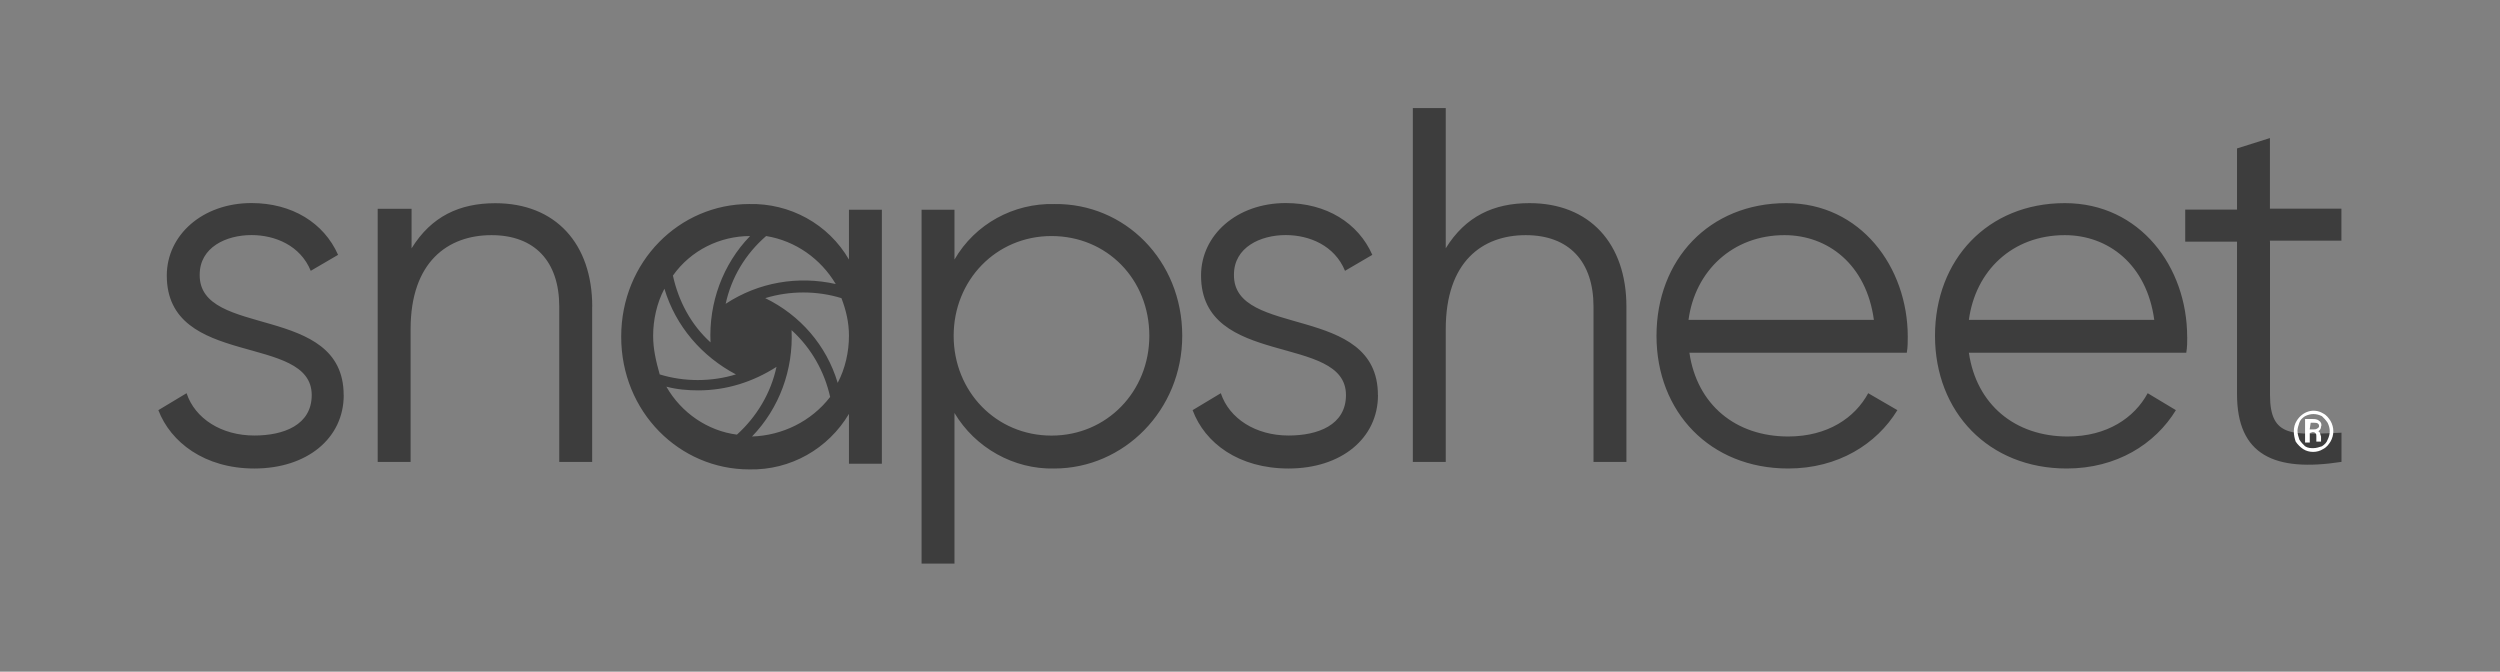
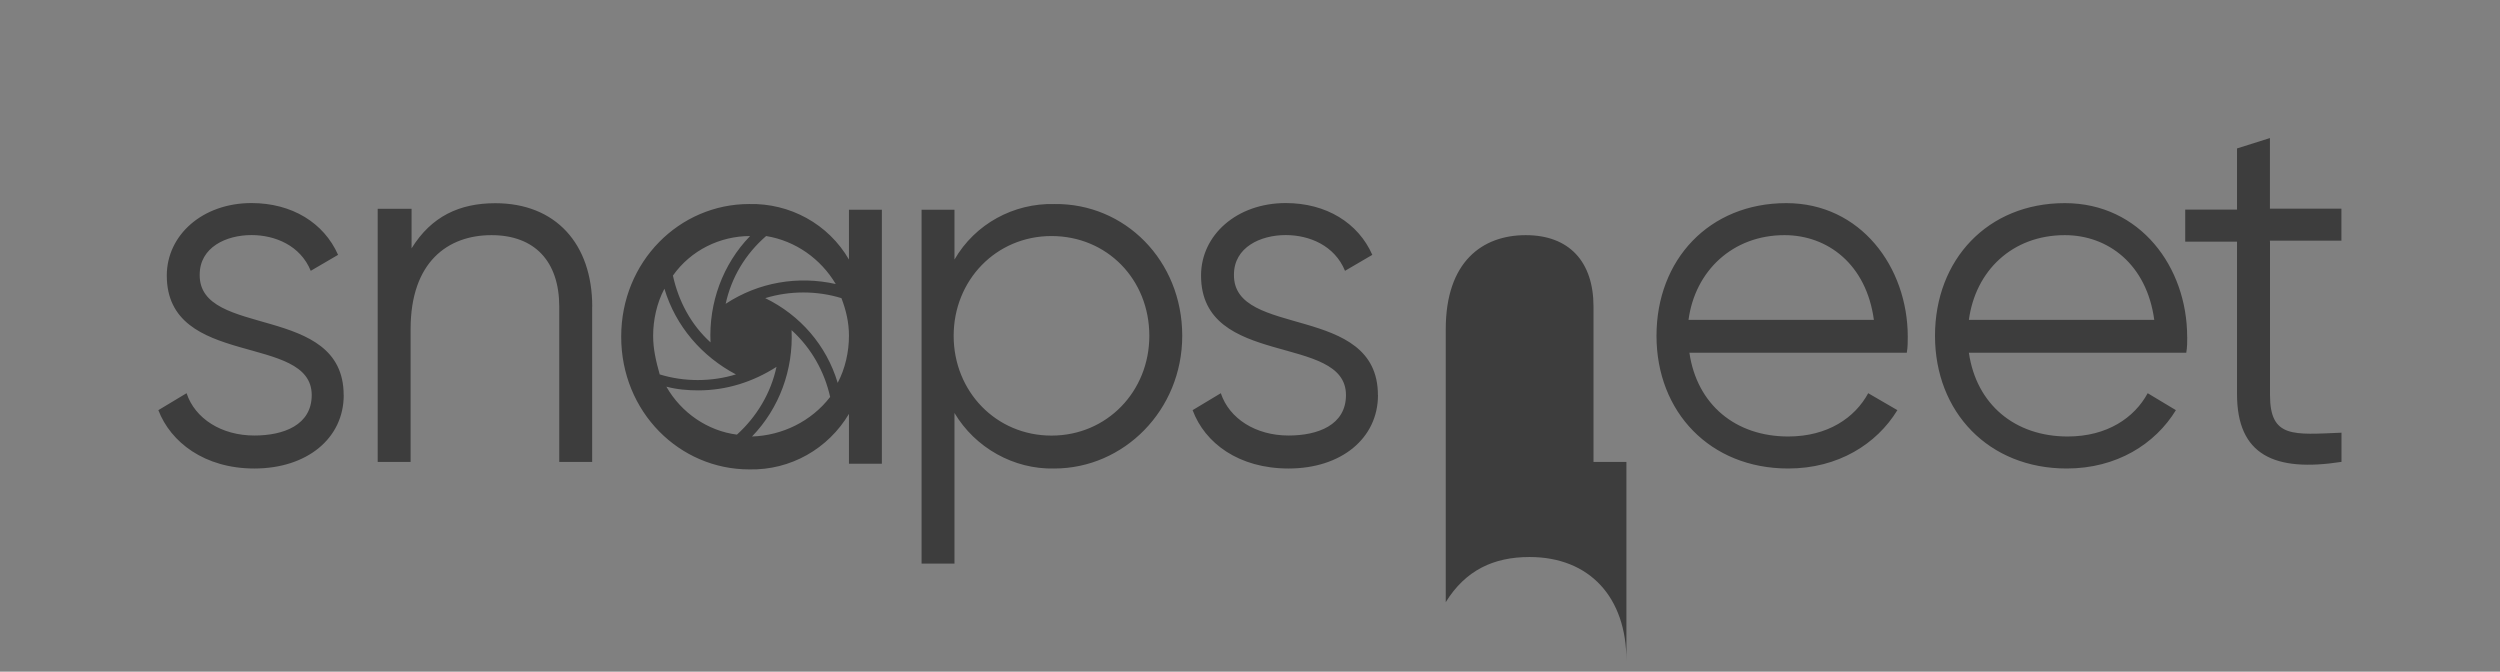
<svg xmlns="http://www.w3.org/2000/svg" id="snapsheet" viewBox="0 0 335 90">
  <rect x="0" y="0" width="335" height="90" fill="#808080" stroke="none" />
  <defs>
    <style>
      .cls-1 {
        fill: #fff;
      }

      .cls-2 {
        fill: #3d3d3d;
      }
    </style>
  </defs>
-   <path class="cls-2" d="m46.06,52.94c0,5.8-4.92,9.84-11.98,9.84-6.68,0-11.22-3.53-12.86-7.82l3.78-2.27c1.13,3.4,4.67,5.67,9.08,5.67,3.91,0,7.69-1.39,7.69-5.42,0-8.32-19.42-3.53-19.42-16.02,0-5.42,4.79-9.71,11.35-9.71,5.42,0,9.71,2.65,11.6,6.94l-3.66,2.14c-1.39-3.4-4.79-4.79-7.94-4.79-3.4,0-6.94,1.64-6.94,5.3-.13,8.58,19.29,3.78,19.29,16.14Zm33.29-11.85v20.81h-4.41v-20.81c0-6.05-3.28-9.58-9.08-9.58s-10.84,3.53-10.84,12.61v17.78h-4.41V27.98h4.54v5.3c2.65-4.29,6.43-6.05,11.22-6.05,8.07,0,12.99,5.42,12.99,13.87Zm79.07,3.91c0,9.96-7.82,17.78-17.15,17.78-5.42.13-10.59-2.77-13.37-7.44v20.18h-4.41V28.1h4.41v6.68c2.77-4.79,7.94-7.57,13.37-7.44,9.46-.13,17.15,7.57,17.15,17.65h0Zm-4.41,0c0-7.57-5.67-13.37-13.11-13.37s-13.11,5.93-13.11,13.37,5.67,13.37,13.11,13.37,13.11-5.93,13.11-13.37h0Zm30.64,7.94c0,5.8-4.92,9.84-11.98,9.84-6.68,0-11.22-3.4-12.86-7.82l3.78-2.27c1.13,3.4,4.67,5.67,9.08,5.67,3.91,0,7.69-1.39,7.69-5.42,0-8.32-19.42-3.53-19.42-16.02,0-5.42,4.79-9.71,11.35-9.71,5.42,0,9.71,2.65,11.6,6.94l-3.66,2.14c-1.39-3.4-4.79-4.79-7.94-4.79-3.4,0-6.94,1.64-6.94,5.3-.13,8.58,19.29,3.78,19.29,16.14h0Zm33.29-11.85v20.81h-4.41v-20.81c0-6.05-3.28-9.58-9.08-9.58s-10.72,3.53-10.72,12.61v17.78h-4.41V14.48h4.41v18.79c2.65-4.29,6.43-6.05,11.22-6.05,8.07,0,12.99,5.42,12.99,13.87Zm37.7,4.04c0,.63,0,1.39-.13,2.14h-29.13c1.01,6.94,6.18,11.22,13.24,11.22,5.3,0,8.95-2.52,10.72-5.8l3.91,2.27c-2.77,4.54-7.94,7.82-14.63,7.82-10.47,0-17.65-7.57-17.65-17.78s7.06-17.78,17.4-17.78c9.96,0,16.27,8.58,16.27,17.91Zm-29.38-2.27h24.84c-1.01-7.44-6.18-11.35-11.98-11.35-6.94,0-11.98,4.79-12.86,11.35Zm66.83,2.27c0,.63,0,1.39-.13,2.14h-29.13c1.01,6.94,6.18,11.22,13.24,11.22,5.3,0,8.95-2.52,10.72-5.8l3.78,2.27c-2.77,4.54-7.94,7.82-14.63,7.82-10.47,0-17.65-7.57-17.65-17.78s7.06-17.78,17.4-17.78c10.09,0,16.39,8.58,16.39,17.91h0Zm-29.26-2.27h24.84c-1.01-7.44-6.18-11.35-11.98-11.35-7.06,0-11.98,4.79-12.86,11.35Zm40.35-10.47v20.55c0,5.8,3.15,5.3,9.58,5.04v3.91c-8.95,1.39-14-.88-14-9.08v-20.43h-6.94v-4.29h6.94v-8.2l4.41-1.39v9.46h9.58v4.29h-9.58v.13Zm-190.42-4.29v6.68c-2.77-4.79-7.94-7.57-13.37-7.44-9.33,0-17.15,7.69-17.15,17.78s7.82,17.78,17.15,17.78c5.55.13,10.59-2.77,13.37-7.44v6.68h4.41V28.1s-4.41,0-4.41,0Zm-1.77,9.96c-5.04-1.13-10.34-.25-14.75,2.65.76-3.53,2.65-6.68,5.42-9.08,3.91.63,7.31,3.03,9.33,6.43Zm-11.48-6.43c-3.66,3.78-5.55,8.95-5.3,14.25-2.65-2.4-4.29-5.55-5.04-8.95,2.4-3.4,6.31-5.3,10.34-5.3Zm-12.99,13.37c0-2.14.5-4.41,1.51-6.31,1.51,5.04,5.04,9.08,9.58,11.48-3.28,1.01-6.94,1.01-10.21,0-.5-1.77-.88-3.4-.88-5.17Zm1.77,6.81c1.39.38,2.9.5,4.29.5,3.78,0,7.31-1.13,10.47-3.15-.76,3.53-2.65,6.68-5.3,9.08-3.91-.5-7.44-2.9-9.46-6.43h0Zm11.48,6.68c3.66-3.78,5.55-8.95,5.3-14.25,2.65,2.4,4.41,5.55,5.17,8.95-2.52,3.28-6.43,5.17-10.47,5.3Zm11.48-7.19c-1.51-5.04-5.04-9.08-9.71-11.35,3.28-1.01,6.94-1.01,10.21,0,.63,1.64,1.01,3.28,1.01,5.04,0,2.14-.5,4.41-1.51,6.31h0Z" />
-   <path class="cls-1" d="m307.37,57.79c0-.5.13-1.01.38-1.39.76-1.26,2.27-1.77,3.53-1.01.5.25.76.63,1.01,1.01.5.88.5,1.89,0,2.77-.25.38-.5.76-1.01,1.01-.76.5-1.89.5-2.65,0-.38-.25-.76-.63-1.01-1.01-.13-.38-.25-.88-.25-1.39Zm.5,0c0,.38.13.76.25,1.13.25.38.5.63.76.88.38.25.76.25,1.13.25s.76-.13,1.13-.25c.38-.25.63-.5.76-.88.38-.76.38-1.51,0-2.27-.25-.38-.5-.63-.76-.88-.76-.38-1.51-.38-2.27,0-.38.25-.63.5-.76.88-.13.38-.25.76-.25,1.13h0Zm1.64.25v1.26h-.63v-3.15h1.01c.25,0,.63,0,.88.25.25.13.38.5.25.76,0,.25-.13.5-.38.63.13,0,.25.25.25.25,0,.13.13.38.13.5v.63h-.63v-.76c0-.13,0-.25-.13-.38s-.25-.13-.38-.13l-.38.13Zm0-.5h.5c.13,0,.38,0,.5-.13.13,0,.25-.25.25-.25,0-.13,0-.25-.13-.38s-.38-.13-.5-.13h-.5l-.13.88h0Z" />
+   <path class="cls-2" d="m46.06,52.94c0,5.8-4.92,9.84-11.98,9.84-6.68,0-11.22-3.53-12.86-7.82l3.78-2.27c1.13,3.4,4.67,5.67,9.08,5.67,3.91,0,7.69-1.39,7.69-5.42,0-8.32-19.42-3.53-19.42-16.02,0-5.42,4.79-9.71,11.35-9.71,5.42,0,9.71,2.65,11.6,6.94l-3.66,2.14c-1.39-3.4-4.79-4.79-7.94-4.79-3.4,0-6.94,1.64-6.94,5.3-.13,8.58,19.29,3.78,19.29,16.14Zm33.29-11.85v20.81h-4.41v-20.81c0-6.05-3.28-9.58-9.08-9.58s-10.84,3.53-10.84,12.61v17.78h-4.41V27.98h4.54v5.3c2.65-4.29,6.43-6.05,11.22-6.05,8.07,0,12.99,5.42,12.99,13.87Zm79.07,3.91c0,9.96-7.82,17.78-17.15,17.78-5.42.13-10.59-2.77-13.37-7.44v20.18h-4.41V28.1h4.41v6.68c2.77-4.79,7.94-7.57,13.37-7.44,9.46-.13,17.15,7.57,17.15,17.65h0Zm-4.41,0c0-7.57-5.67-13.37-13.11-13.37s-13.11,5.93-13.11,13.37,5.67,13.37,13.11,13.37,13.11-5.93,13.11-13.37h0Zm30.64,7.94c0,5.8-4.92,9.84-11.98,9.84-6.68,0-11.22-3.4-12.86-7.82l3.78-2.27c1.13,3.4,4.67,5.67,9.08,5.67,3.91,0,7.69-1.39,7.69-5.42,0-8.32-19.42-3.53-19.42-16.02,0-5.42,4.79-9.71,11.35-9.71,5.42,0,9.71,2.65,11.6,6.94l-3.66,2.14c-1.39-3.4-4.79-4.79-7.94-4.79-3.4,0-6.94,1.64-6.94,5.3-.13,8.58,19.29,3.78,19.29,16.14h0Zm33.29-11.85v20.81h-4.41v-20.81c0-6.05-3.28-9.58-9.08-9.58s-10.72,3.53-10.72,12.61v17.78h-4.41h4.41v18.79c2.65-4.29,6.43-6.05,11.22-6.05,8.07,0,12.99,5.42,12.99,13.87Zm37.7,4.04c0,.63,0,1.39-.13,2.14h-29.13c1.01,6.94,6.18,11.22,13.24,11.22,5.3,0,8.95-2.52,10.72-5.8l3.91,2.27c-2.77,4.54-7.94,7.82-14.63,7.82-10.47,0-17.65-7.57-17.65-17.78s7.06-17.78,17.4-17.78c9.96,0,16.27,8.58,16.27,17.91Zm-29.38-2.27h24.84c-1.01-7.44-6.18-11.35-11.98-11.35-6.94,0-11.98,4.79-12.86,11.35Zm66.83,2.27c0,.63,0,1.39-.13,2.14h-29.13c1.01,6.94,6.18,11.22,13.24,11.22,5.3,0,8.95-2.52,10.72-5.8l3.78,2.27c-2.77,4.54-7.94,7.82-14.63,7.82-10.47,0-17.65-7.57-17.65-17.78s7.06-17.78,17.4-17.78c10.09,0,16.39,8.58,16.39,17.91h0Zm-29.26-2.27h24.84c-1.01-7.44-6.18-11.35-11.98-11.35-7.06,0-11.98,4.79-12.86,11.35Zm40.35-10.47v20.55c0,5.8,3.15,5.3,9.58,5.04v3.91c-8.95,1.39-14-.88-14-9.08v-20.43h-6.94v-4.29h6.94v-8.2l4.41-1.39v9.46h9.58v4.29h-9.58v.13Zm-190.42-4.29v6.68c-2.77-4.79-7.94-7.57-13.37-7.44-9.33,0-17.15,7.69-17.15,17.78s7.82,17.78,17.15,17.78c5.55.13,10.59-2.77,13.37-7.44v6.68h4.41V28.1s-4.41,0-4.41,0Zm-1.77,9.96c-5.04-1.13-10.34-.25-14.75,2.65.76-3.53,2.65-6.68,5.42-9.08,3.91.63,7.31,3.03,9.33,6.43Zm-11.48-6.43c-3.66,3.78-5.55,8.95-5.3,14.25-2.65-2.4-4.29-5.55-5.04-8.95,2.4-3.4,6.31-5.3,10.34-5.3Zm-12.99,13.37c0-2.14.5-4.41,1.51-6.31,1.51,5.04,5.04,9.08,9.58,11.48-3.28,1.01-6.94,1.01-10.21,0-.5-1.77-.88-3.4-.88-5.17Zm1.77,6.81c1.39.38,2.9.5,4.29.5,3.78,0,7.31-1.13,10.47-3.15-.76,3.53-2.65,6.68-5.3,9.08-3.91-.5-7.44-2.9-9.46-6.43h0Zm11.48,6.68c3.66-3.78,5.55-8.95,5.3-14.25,2.65,2.4,4.41,5.55,5.17,8.95-2.52,3.28-6.43,5.17-10.47,5.3Zm11.48-7.19c-1.51-5.04-5.04-9.08-9.71-11.35,3.28-1.01,6.94-1.01,10.21,0,.63,1.64,1.01,3.28,1.01,5.04,0,2.14-.5,4.41-1.51,6.31h0Z" />
</svg>